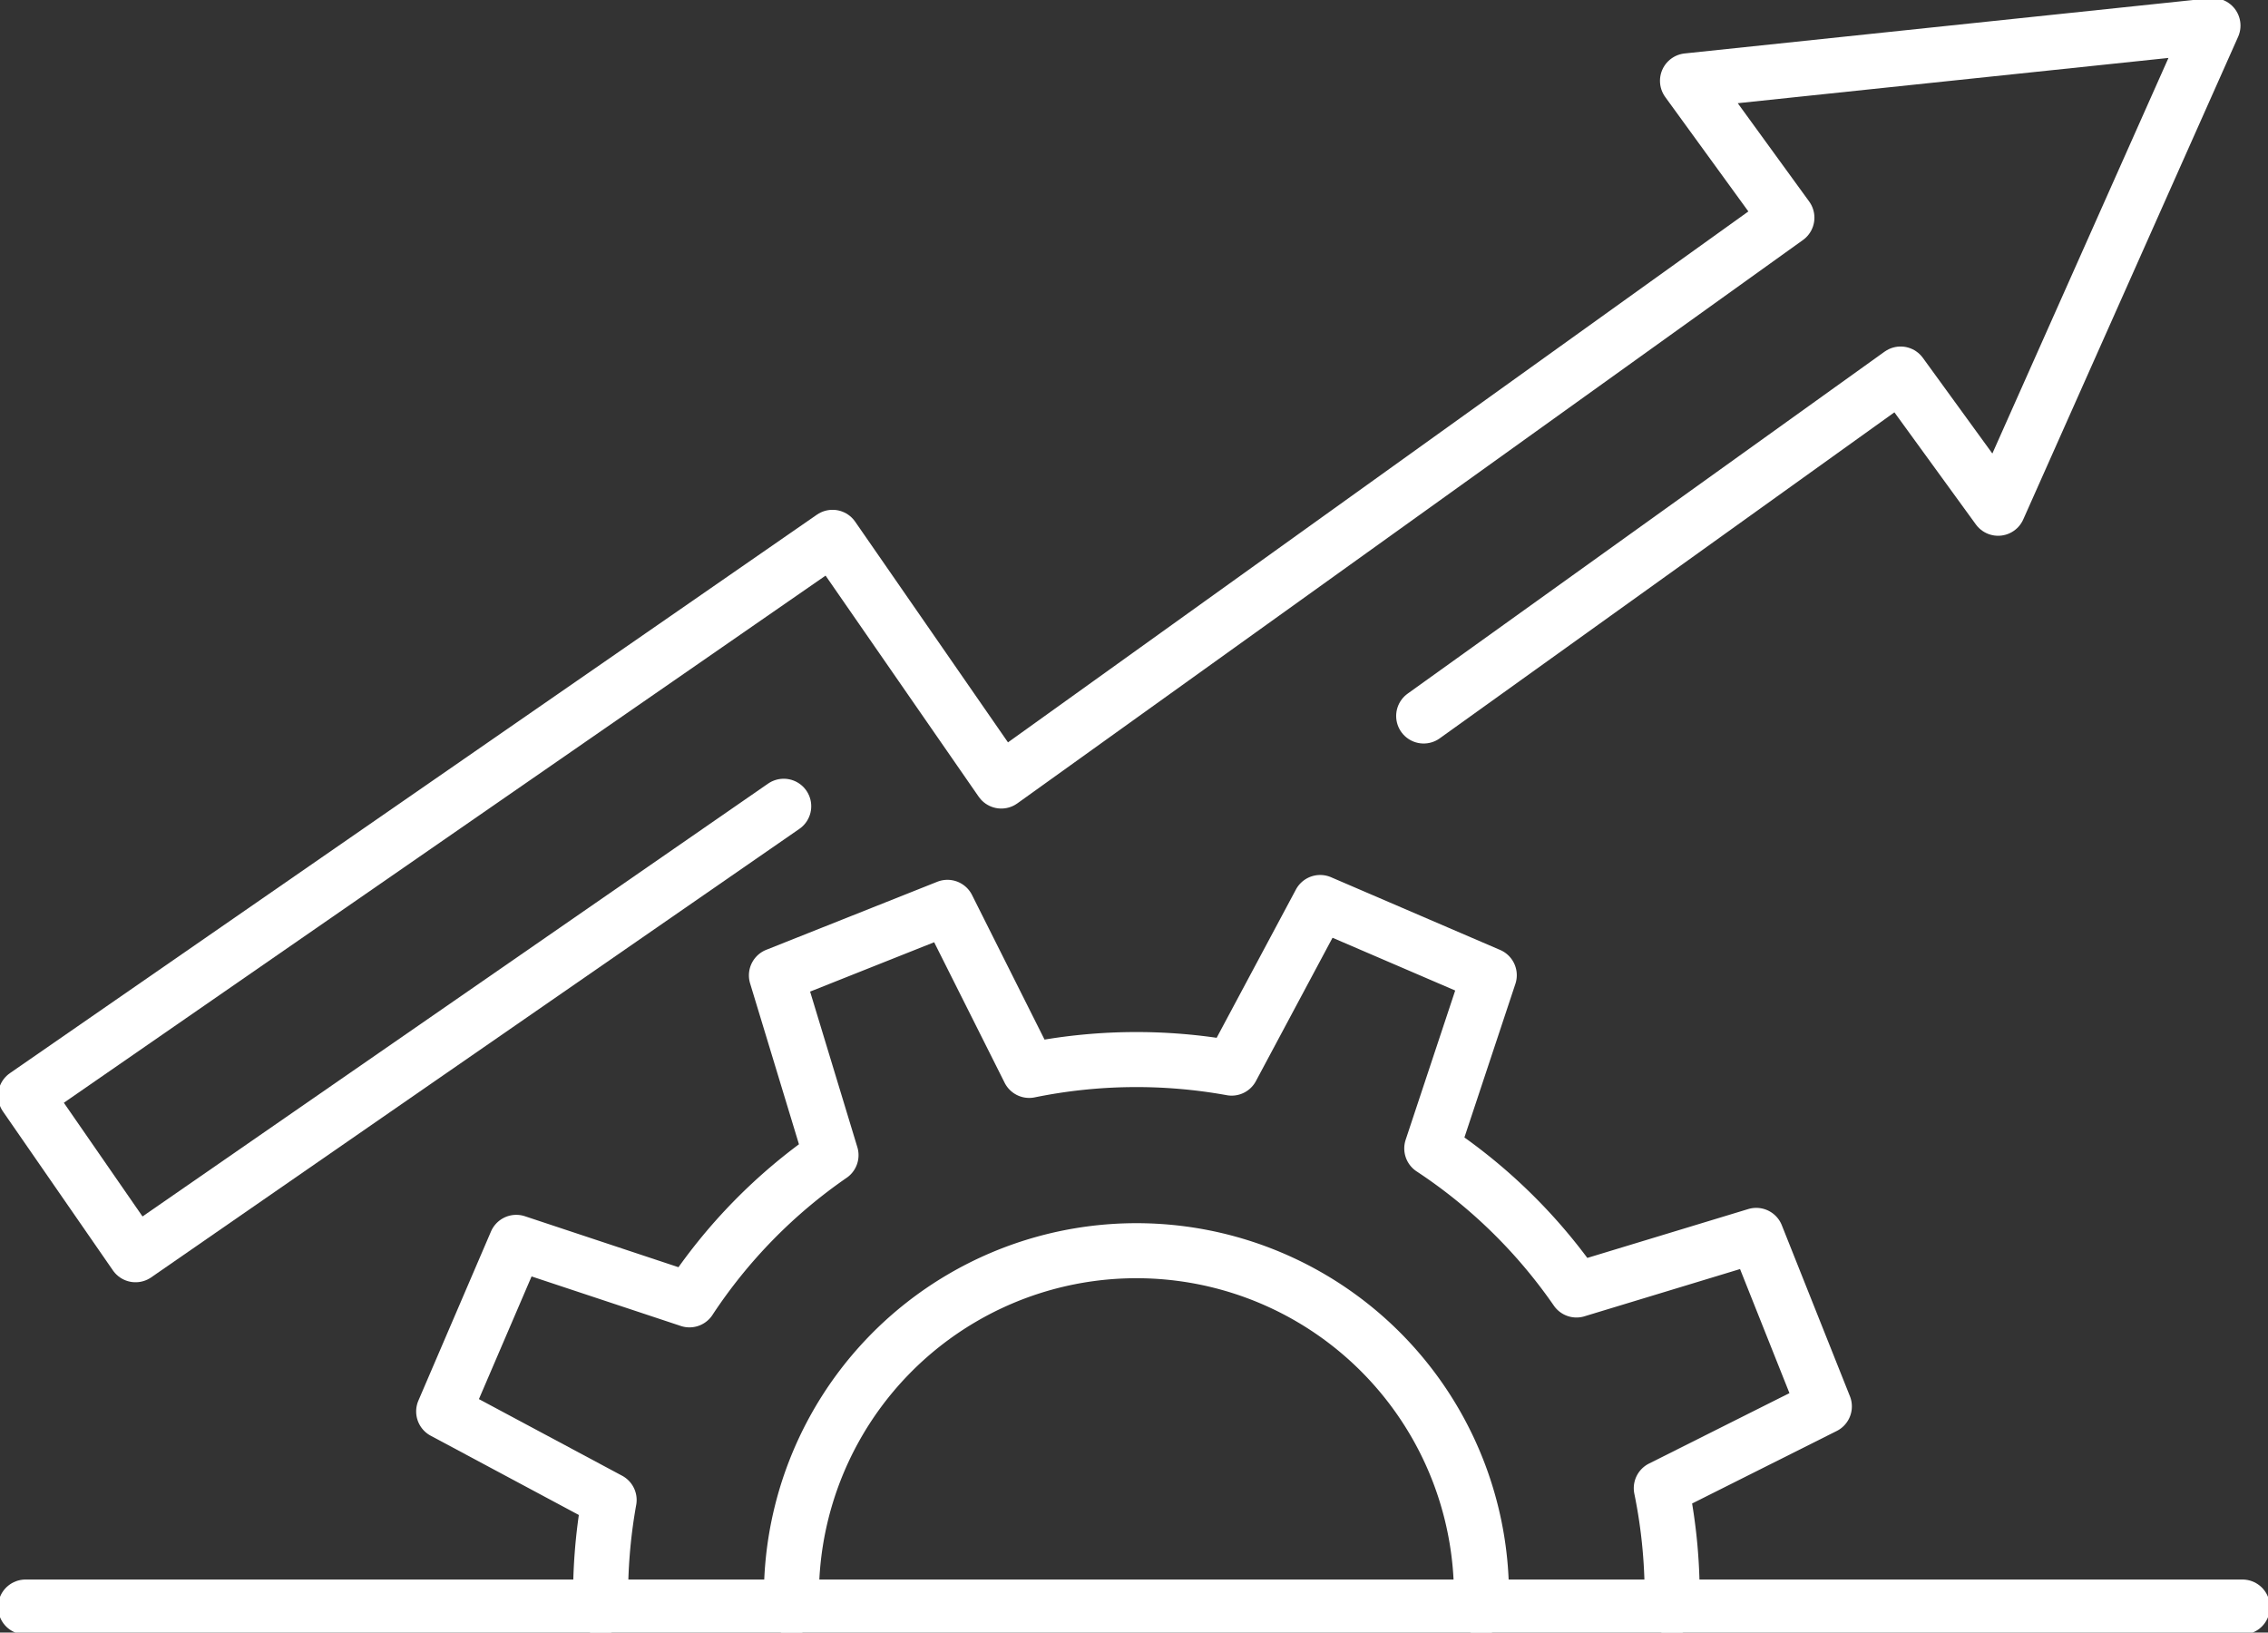
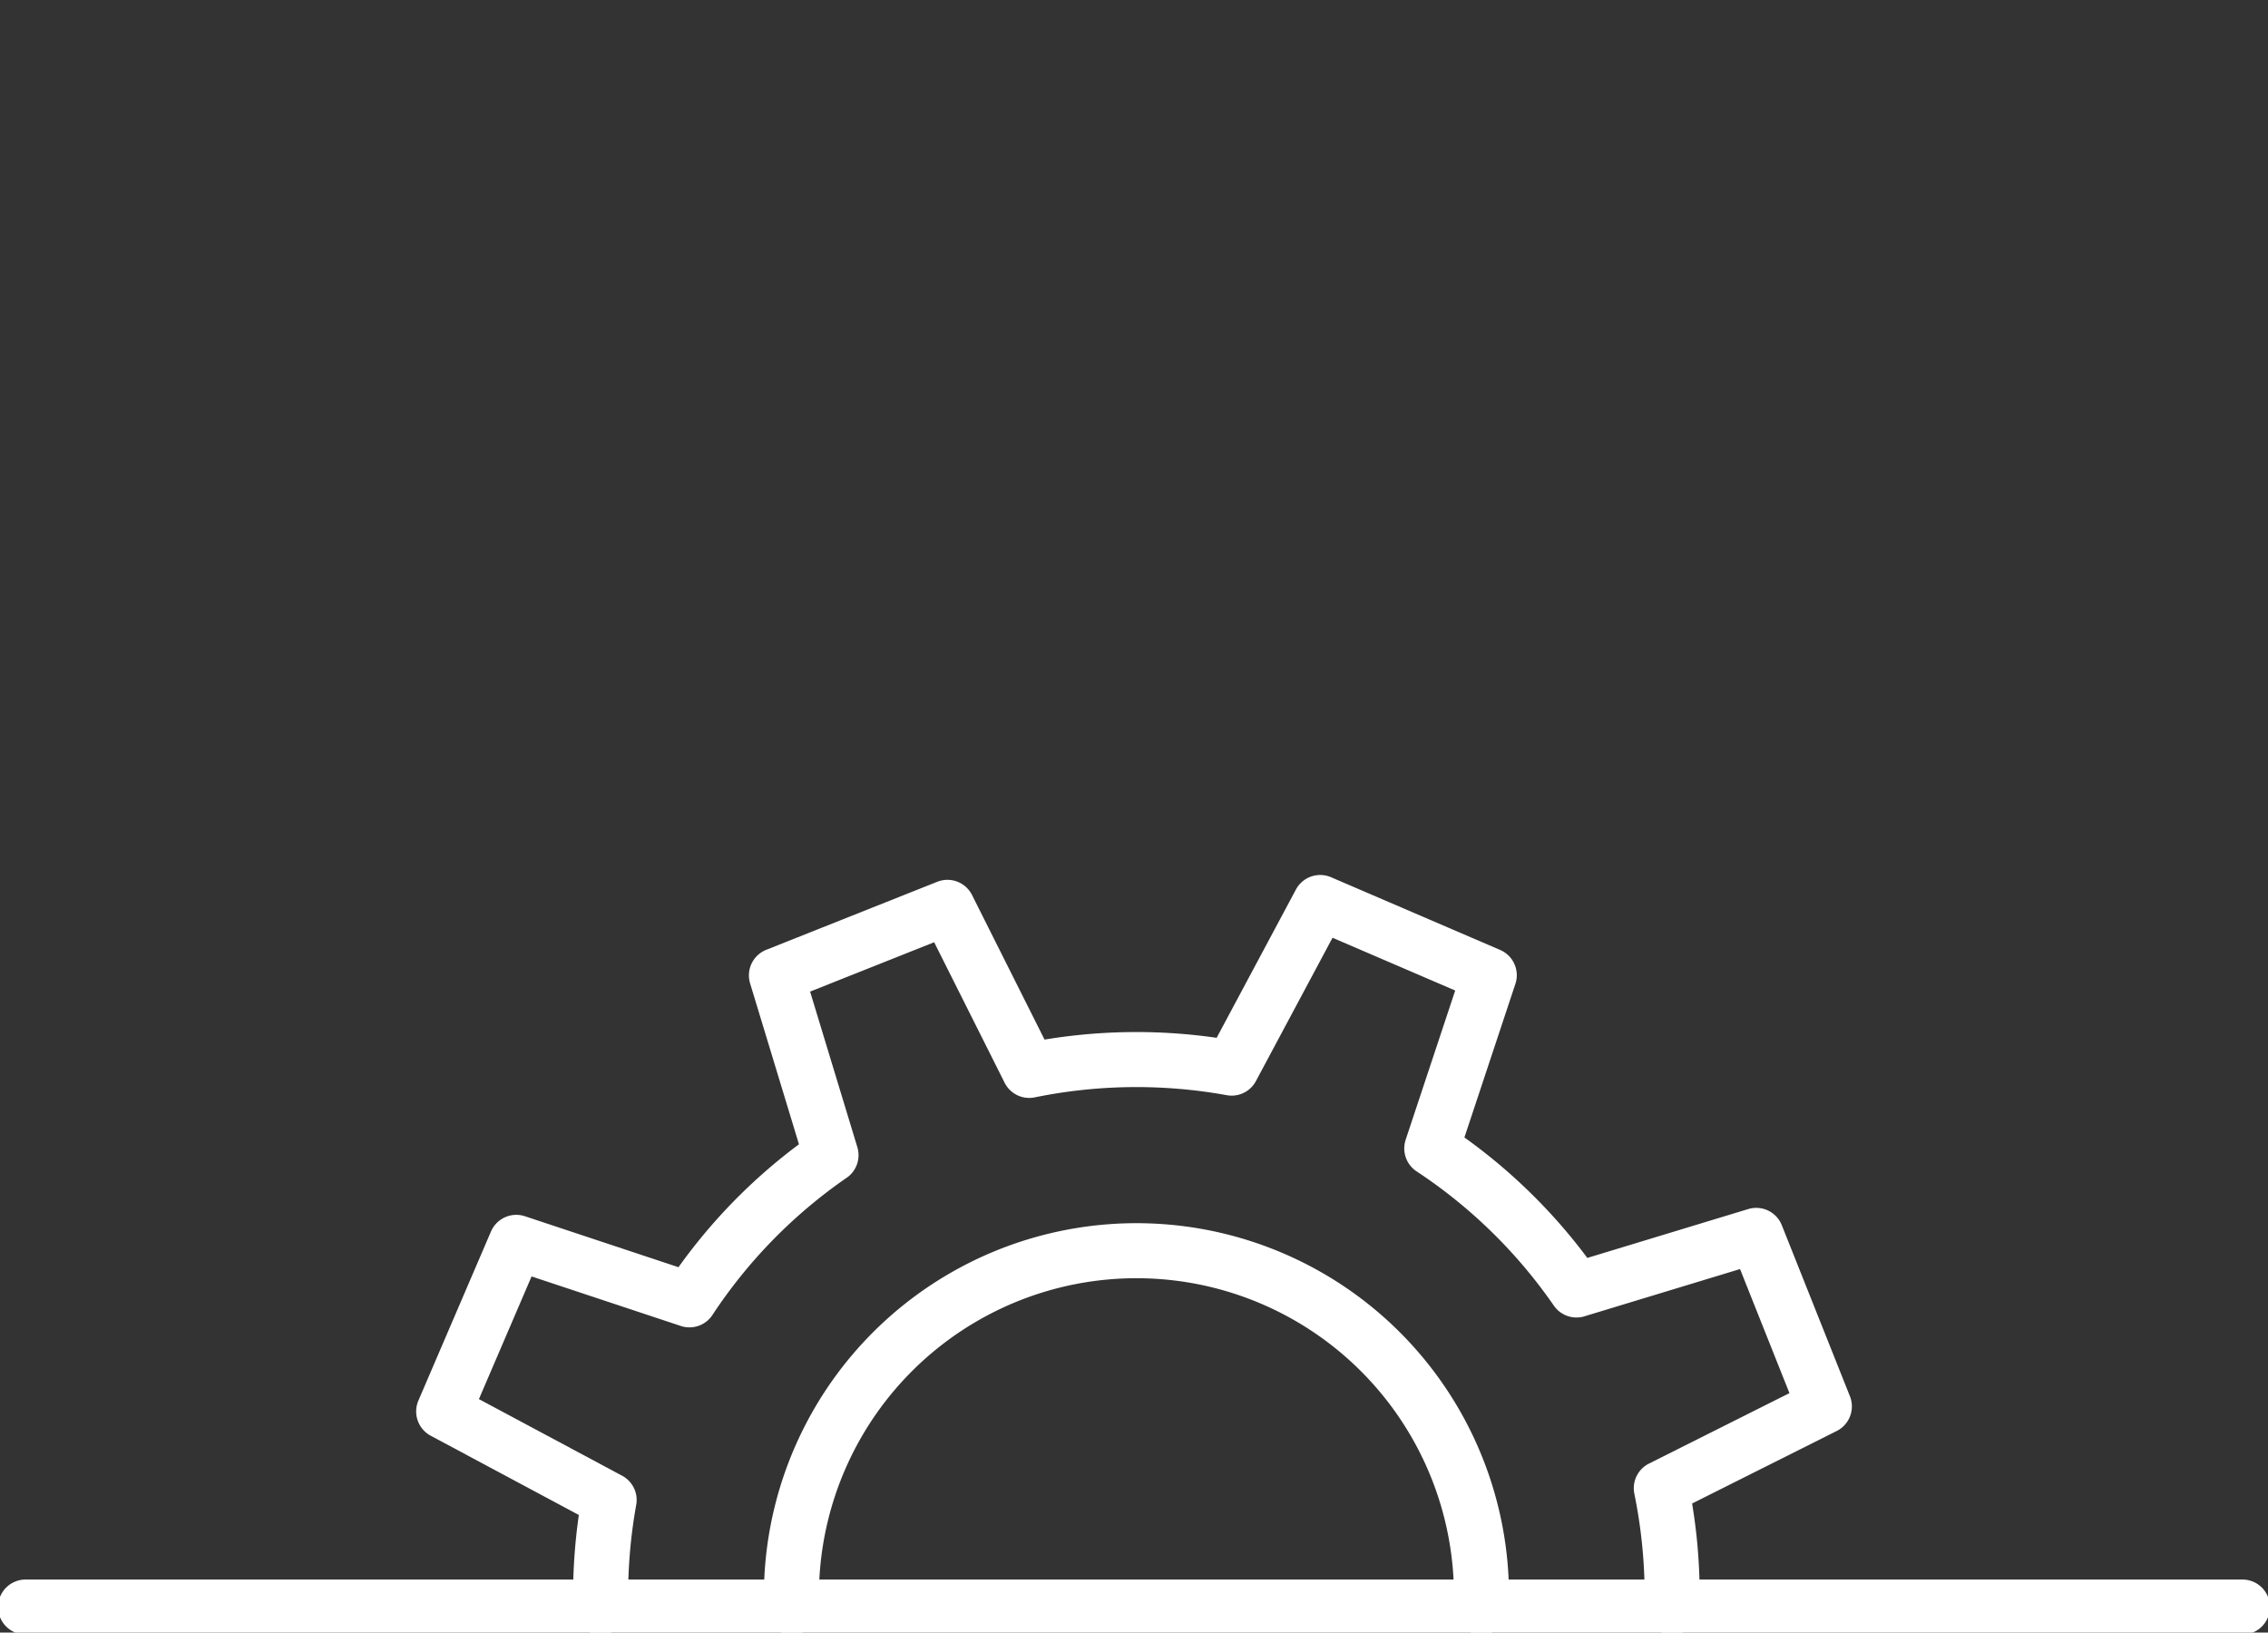
<svg xmlns="http://www.w3.org/2000/svg" id="Performance_Optimization" data-name="Performance Optimization" width="123.641" height="89" viewBox="0 0 123.641 89">
  <rect x="0" y="0" width="123.641" height="89" fill="#333333" stroke="none" />
  <defs>
    <clipPath id="clip-path">
      <rect id="Rectangle_140738" data-name="Rectangle 140738" width="123.641" height="89" fill="none" />
    </clipPath>
  </defs>
  <g id="Group_46339" data-name="Group 46339" clip-path="url(#clip-path)">
    <path id="Path_66367" data-name="Path 66367" d="M56.266,135.441a29.641,29.641,0,0,1,.46-5.834l-9.02-4.826,3.957-9.218,9.442,3.134a28.869,28.869,0,0,1,7.717-7.888l-2.976-9.8L75.169,97.3l4.458,8.889a29.188,29.188,0,0,1,11.036-.125l4.826-9.028L104.707,101l-3.134,9.442a28.963,28.963,0,0,1,7.888,7.717l9.8-2.976,3.713,9.323-8.889,4.458a29.135,29.135,0,0,1,.586,6.479" transform="translate(-23.519 -47.837)" fill="none" stroke="#fff" stroke-linecap="round" stroke-linejoin="round" stroke-width="3" />
    <path id="Path_66368" data-name="Path 66368" d="M85.1,153.872a18.81,18.81,0,1,1,37.6,0" transform="translate(-41.946 -66.268)" fill="none" stroke="#fff" stroke-linecap="round" stroke-linejoin="round" stroke-width="3" />
    <line id="Line_736" data-name="Line 736" x2="120.853" transform="translate(1.394 87.606)" fill="none" stroke="#fff" stroke-linecap="round" stroke-linejoin="round" stroke-width="3" />
-     <path id="Path_66369" data-name="Path 66369" d="M78.968,40.387l26-18.642,5.316,7.317,5.857-13.156,5.857-13.156L107.672,4.255,93.35,5.761l5.42,7.46L55.942,43.932l-3.2-4.62-3-4.333-3-4.332-4.332,3-4.332,3L2.75,61.091l5.995,8.665L44.081,45.307" transform="translate(-1.356 -1.355)" fill="none" stroke="#fff" stroke-linecap="round" stroke-linejoin="round" stroke-width="3" />
  </g>
</svg>